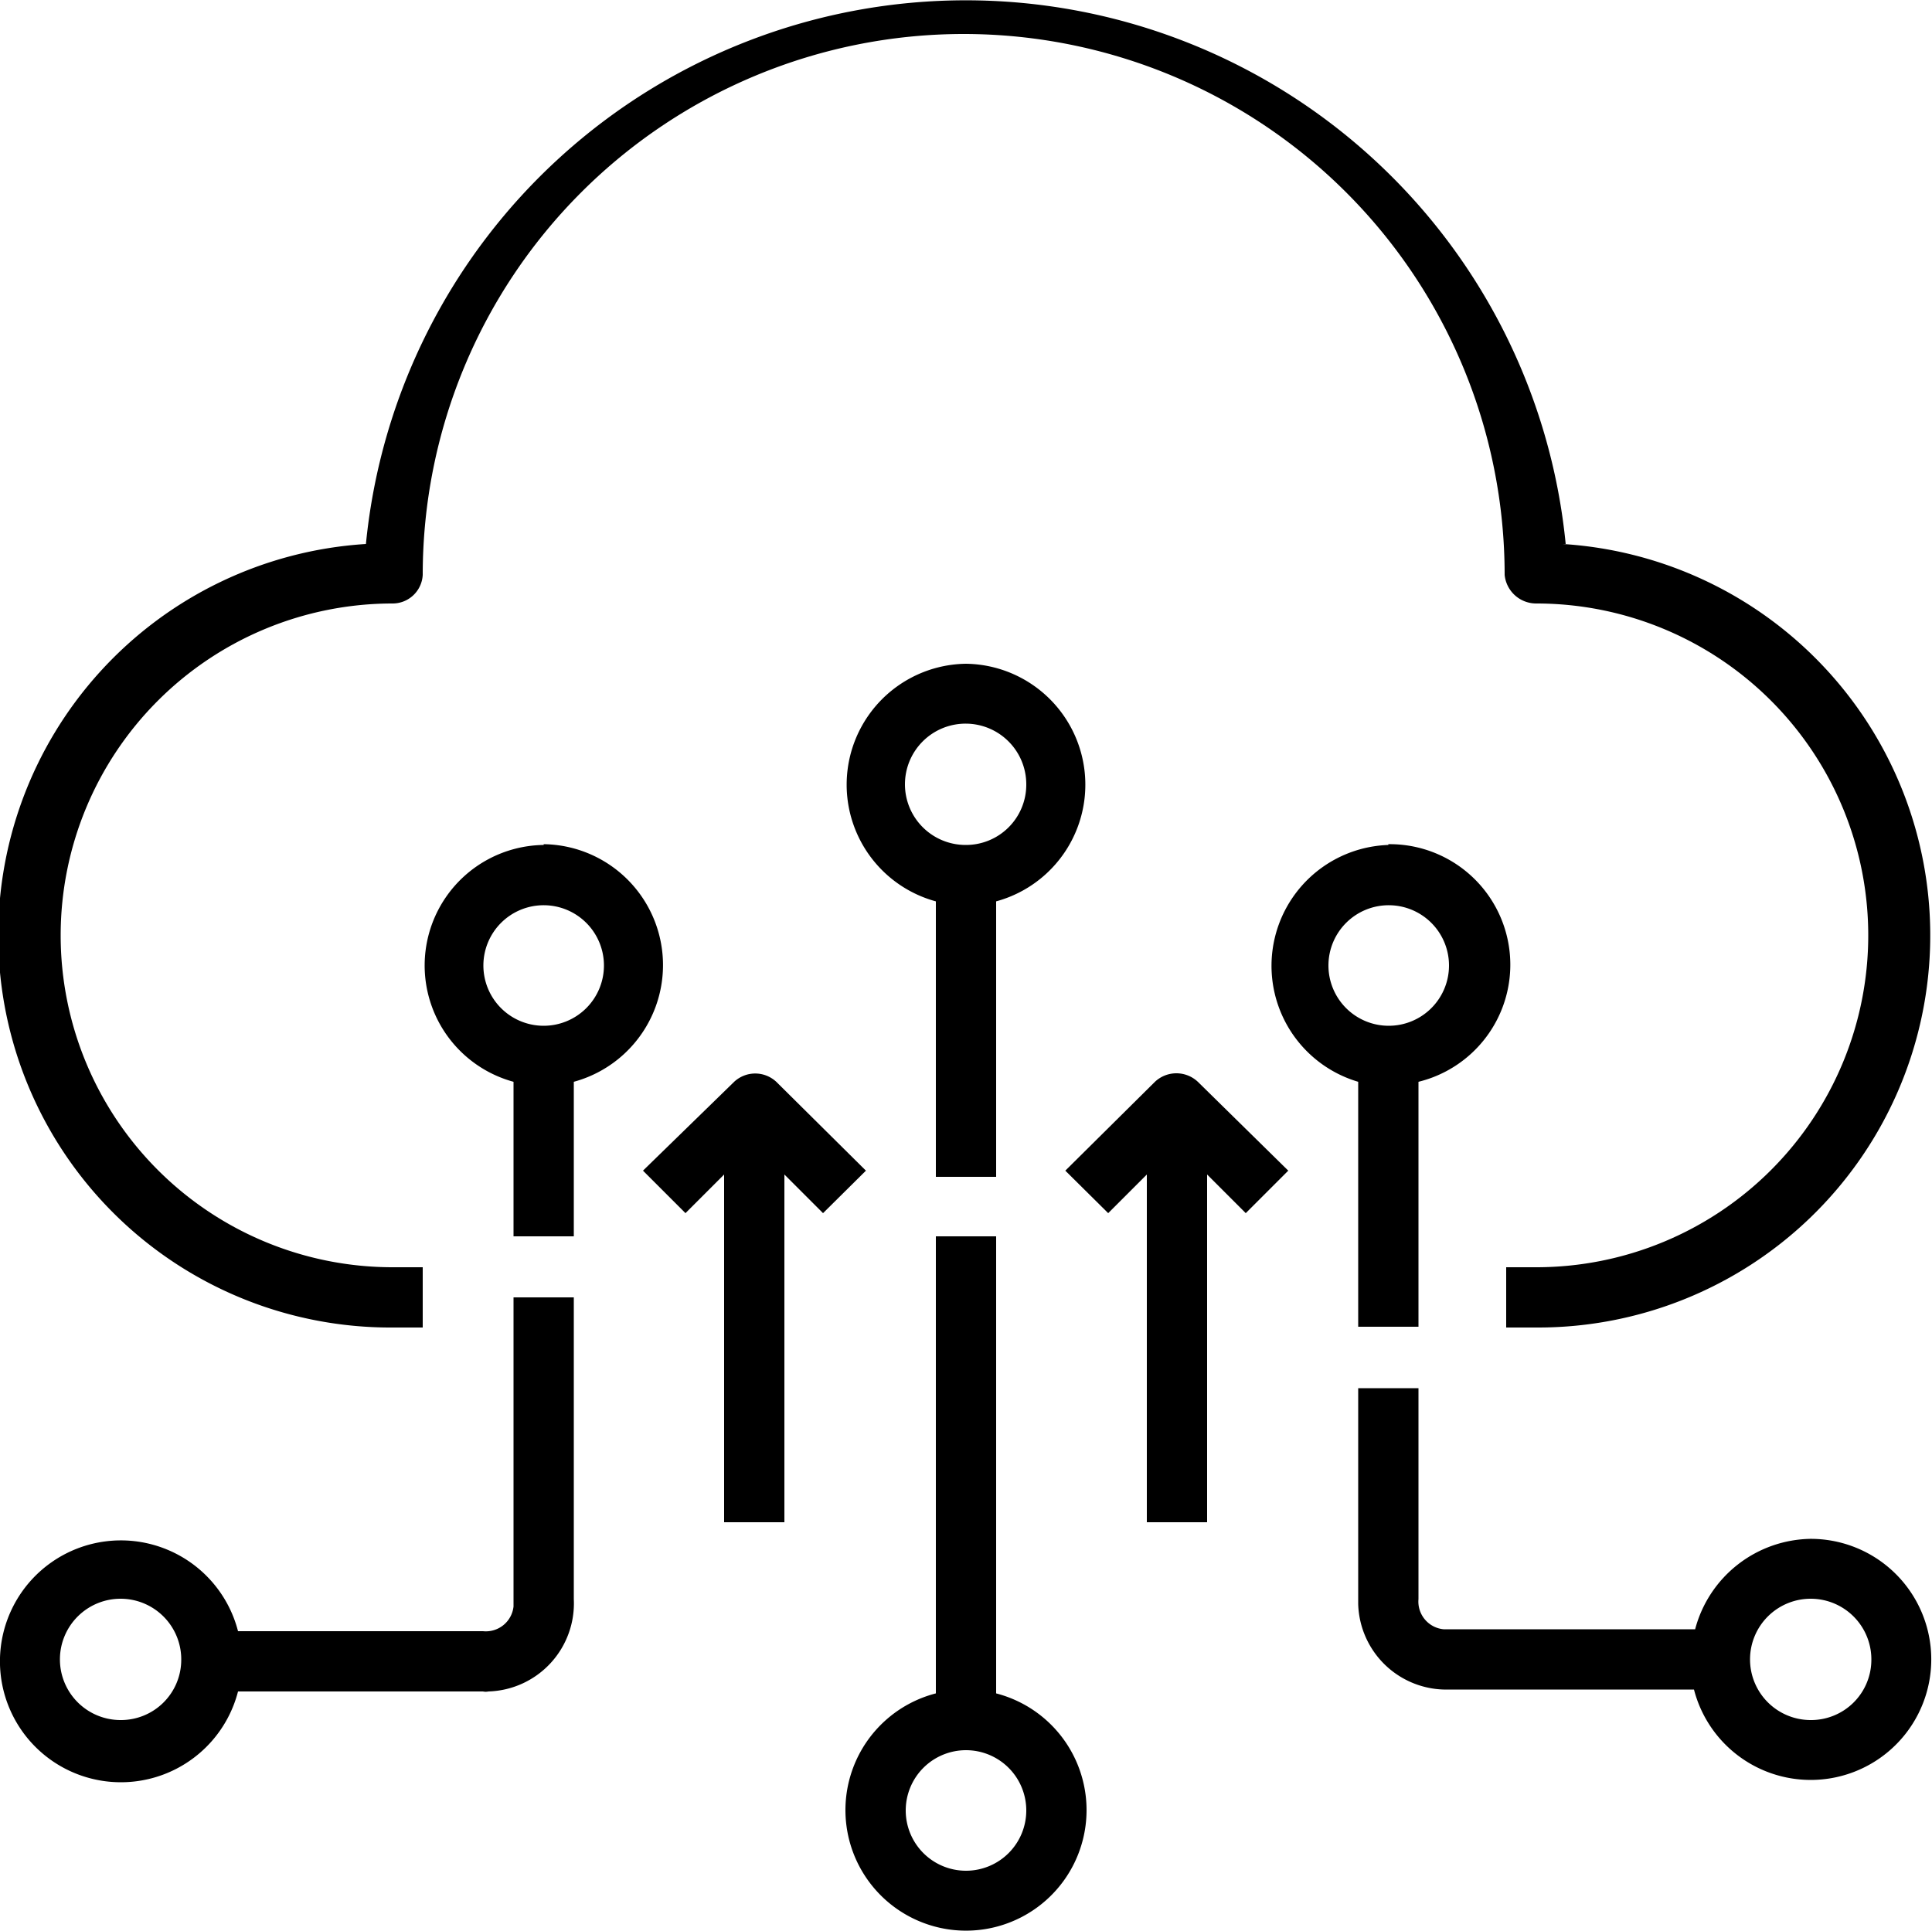
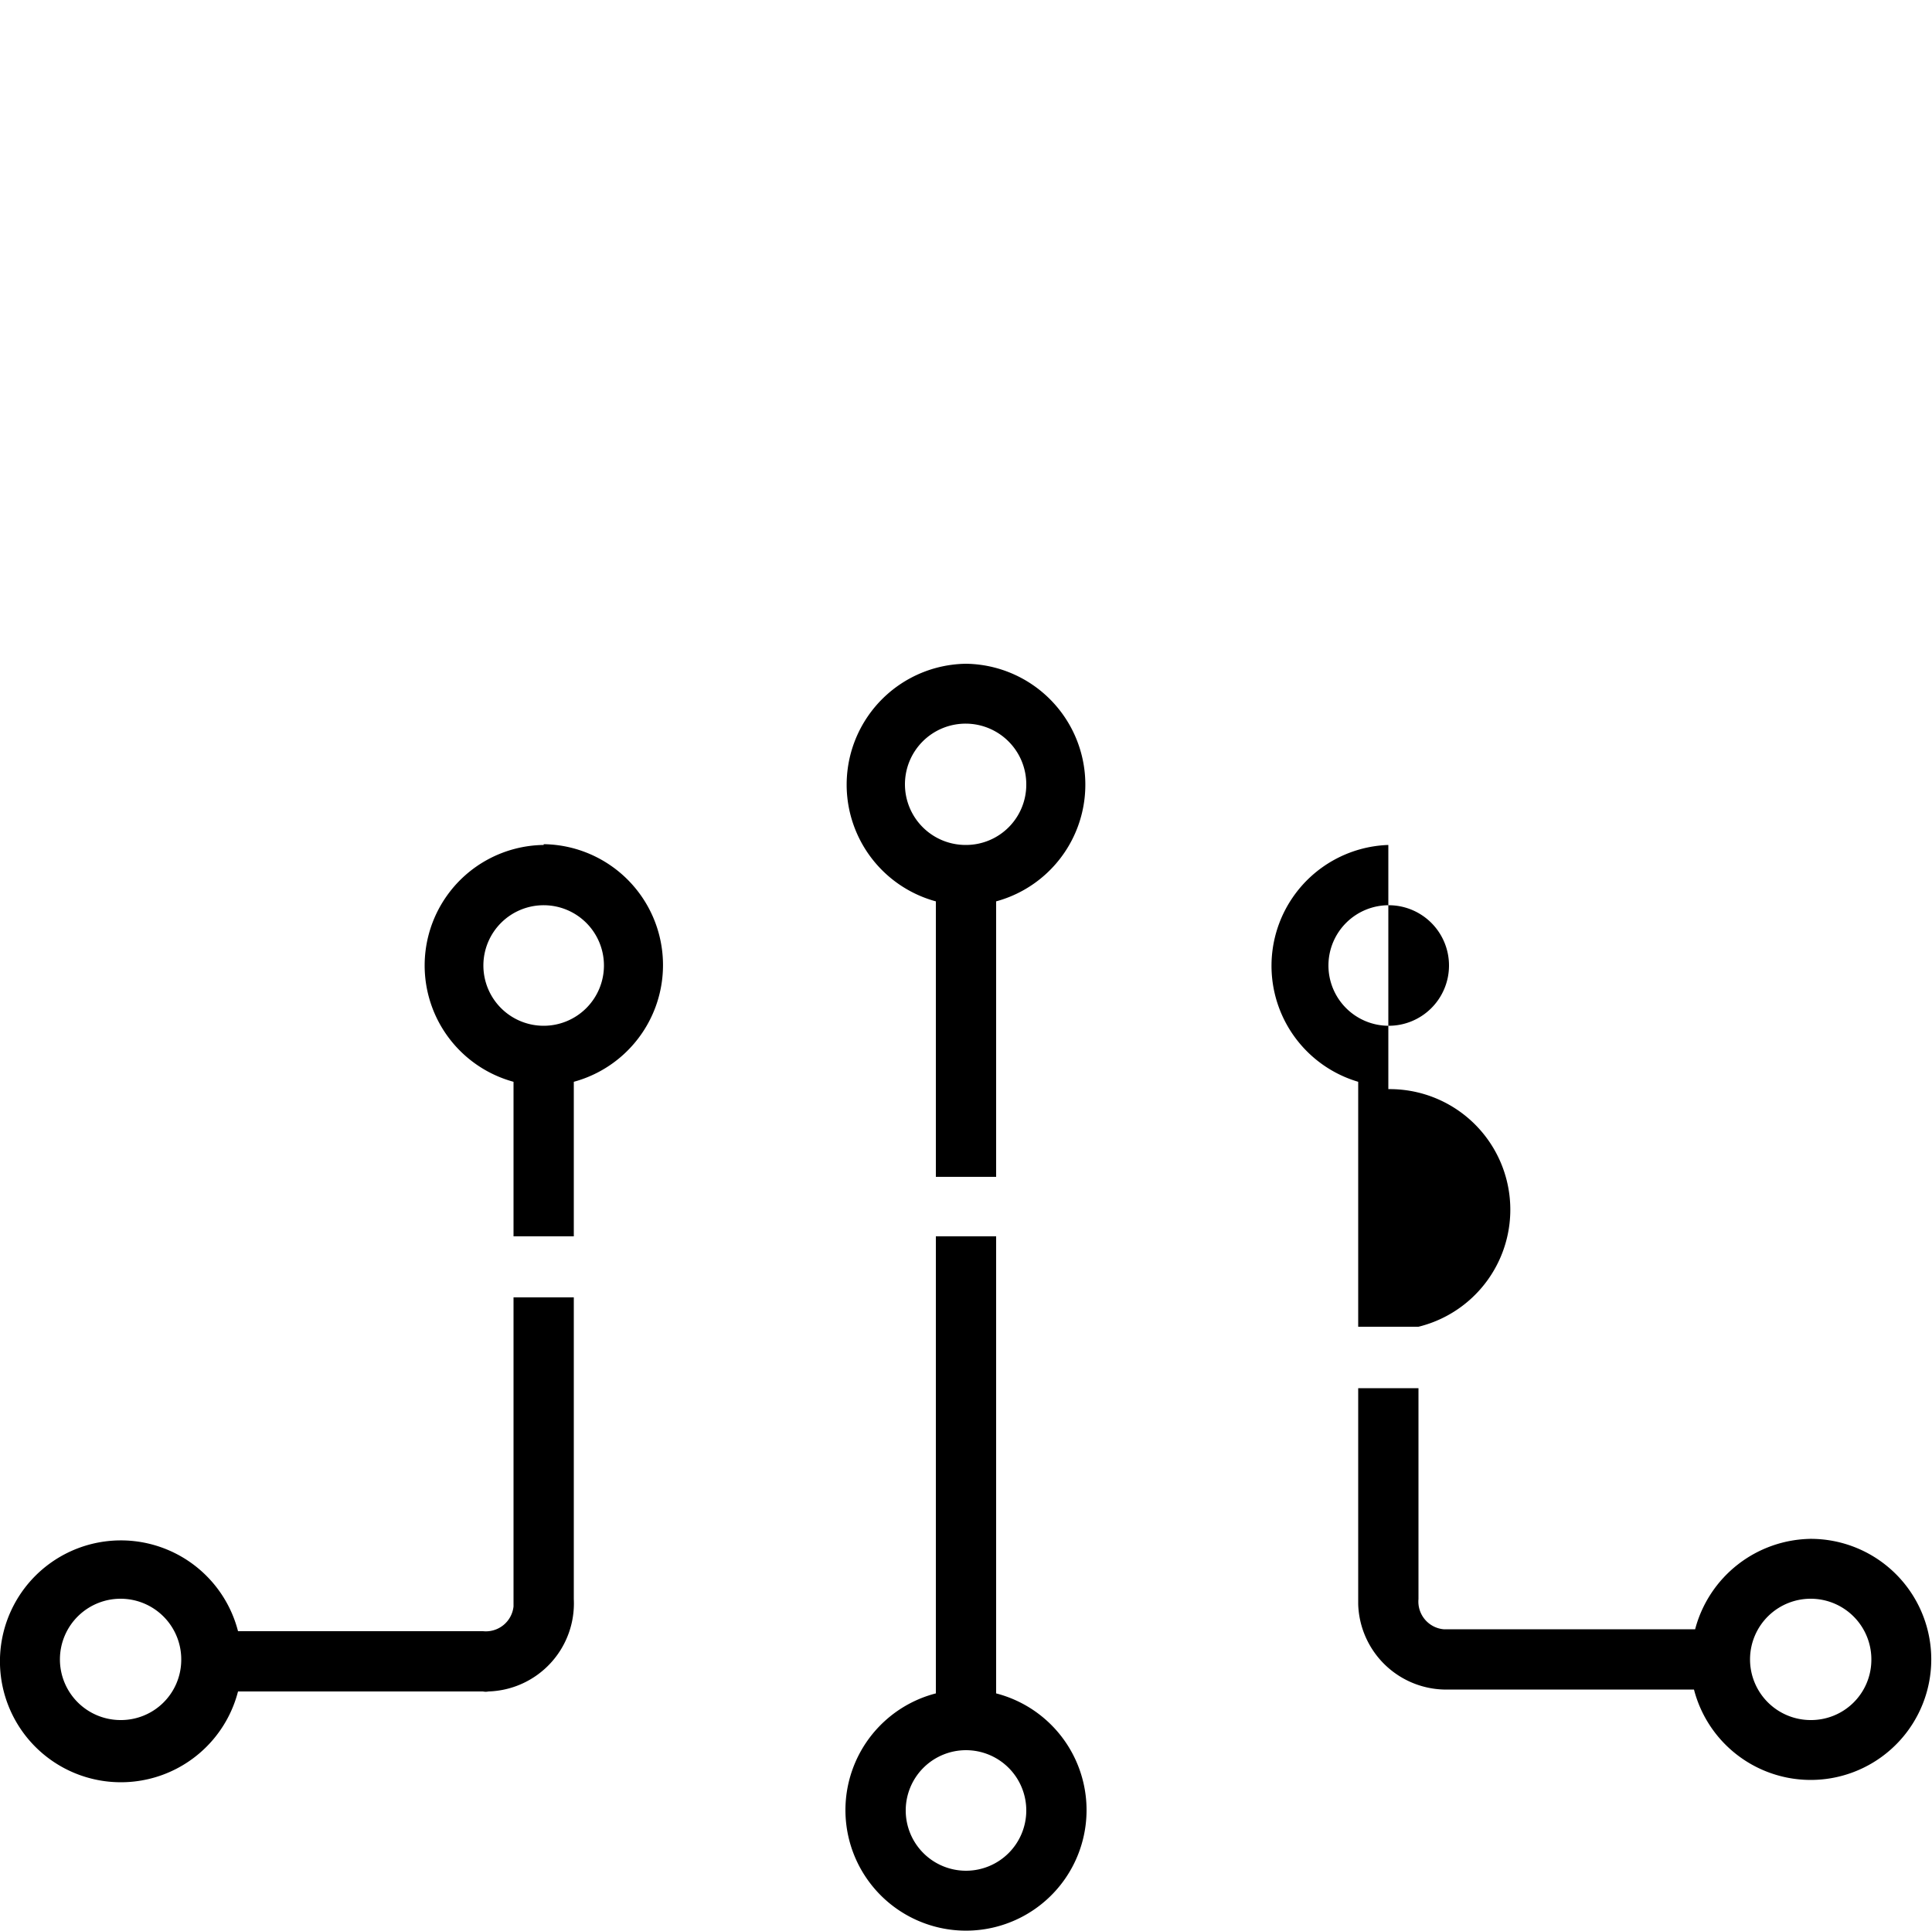
<svg xmlns="http://www.w3.org/2000/svg" viewBox="0 0 50 49.98">
  <g id="レイヤー_2" data-name="レイヤー 2">
    <g id="text">
-       <path d="M40.52,14.08a15.6,15.6,0,0,0-31.05,0,10.15,10.15,0,0,0,.69,20.28h.78V32.8h-.78a8.59,8.59,0,1,1,0-17.18.78.78,0,0,0,.78-.74,14,14,0,0,1,28,0,.82.82,0,0,0,.82.74,8.59,8.59,0,0,1,0,17.18h-.78v1.56h.78a10.15,10.15,0,0,0,.68-20.28Z" />
      <path d="M25.78,43.83V32H24.22V43.83a3.12,3.12,0,1,0,1.56,0ZM25,48.42a1.56,1.56,0,1,1,1.56-1.56A1.56,1.56,0,0,1,25,48.42Z" />
      <path d="M14.07,21.87A3.12,3.12,0,0,0,13.29,28v4h1.56V28a3.13,3.13,0,0,0-.78-6.15Zm0,4.68A1.56,1.56,0,1,1,15.63,25,1.56,1.56,0,0,1,14.07,26.55Z" />
      <path d="M46.87,39.83a3.14,3.14,0,0,0-3,2.34H37.36a.72.72,0,0,1-.65-.78V35.93H35.15v5.59a2.28,2.28,0,0,0,2.35,2.21h6.34a3.12,3.12,0,1,0,3-3.9Zm0,4.69A1.57,1.57,0,1,1,48.43,43,1.56,1.56,0,0,1,46.87,44.52Z" />
      <path d="M14.85,41.39V33.58H13.29v8a.72.72,0,0,1-.79.64H6.16a3.13,3.13,0,1,0,0,1.56H12.5a.33.33,0,0,0,.14,0A2.28,2.28,0,0,0,14.85,41.39ZM3.13,44.52A1.57,1.57,0,1,1,4.69,43,1.56,1.56,0,0,1,3.13,44.52Z" />
-       <path d="M35.93,21.87A3.13,3.13,0,0,0,35.15,28v6.34h1.56V28a3.12,3.12,0,0,0-.78-6.15Zm0,4.68A1.56,1.56,0,1,1,37.5,25,1.56,1.56,0,0,1,35.93,26.55Z" />
-       <path d="M20.09,28A.8.8,0,0,0,19,28L16.64,30.3l1.1,1.1,1-1v9h1.56v-9l1,1,1.11-1.1Z" />
-       <path d="M28.68,31.4l1-1v9h1.56v-9l1,1,1.1-1.1L31,28a.81.81,0,0,0-1.11,0L27.57,30.3Z" />
+       <path d="M35.93,21.87A3.13,3.13,0,0,0,35.15,28v6.34h1.56a3.12,3.12,0,0,0-.78-6.15Zm0,4.68A1.56,1.56,0,1,1,37.5,25,1.56,1.56,0,0,1,35.93,26.55Z" />
      <path d="M25,17.18a3.13,3.13,0,0,0-.78,6.15v7.13h1.56V23.33A3.13,3.13,0,0,0,25,17.18Zm0,4.69a1.57,1.57,0,1,1,1.56-1.56A1.56,1.56,0,0,1,25,21.87Z" />
    </g>
  </g>
</svg>